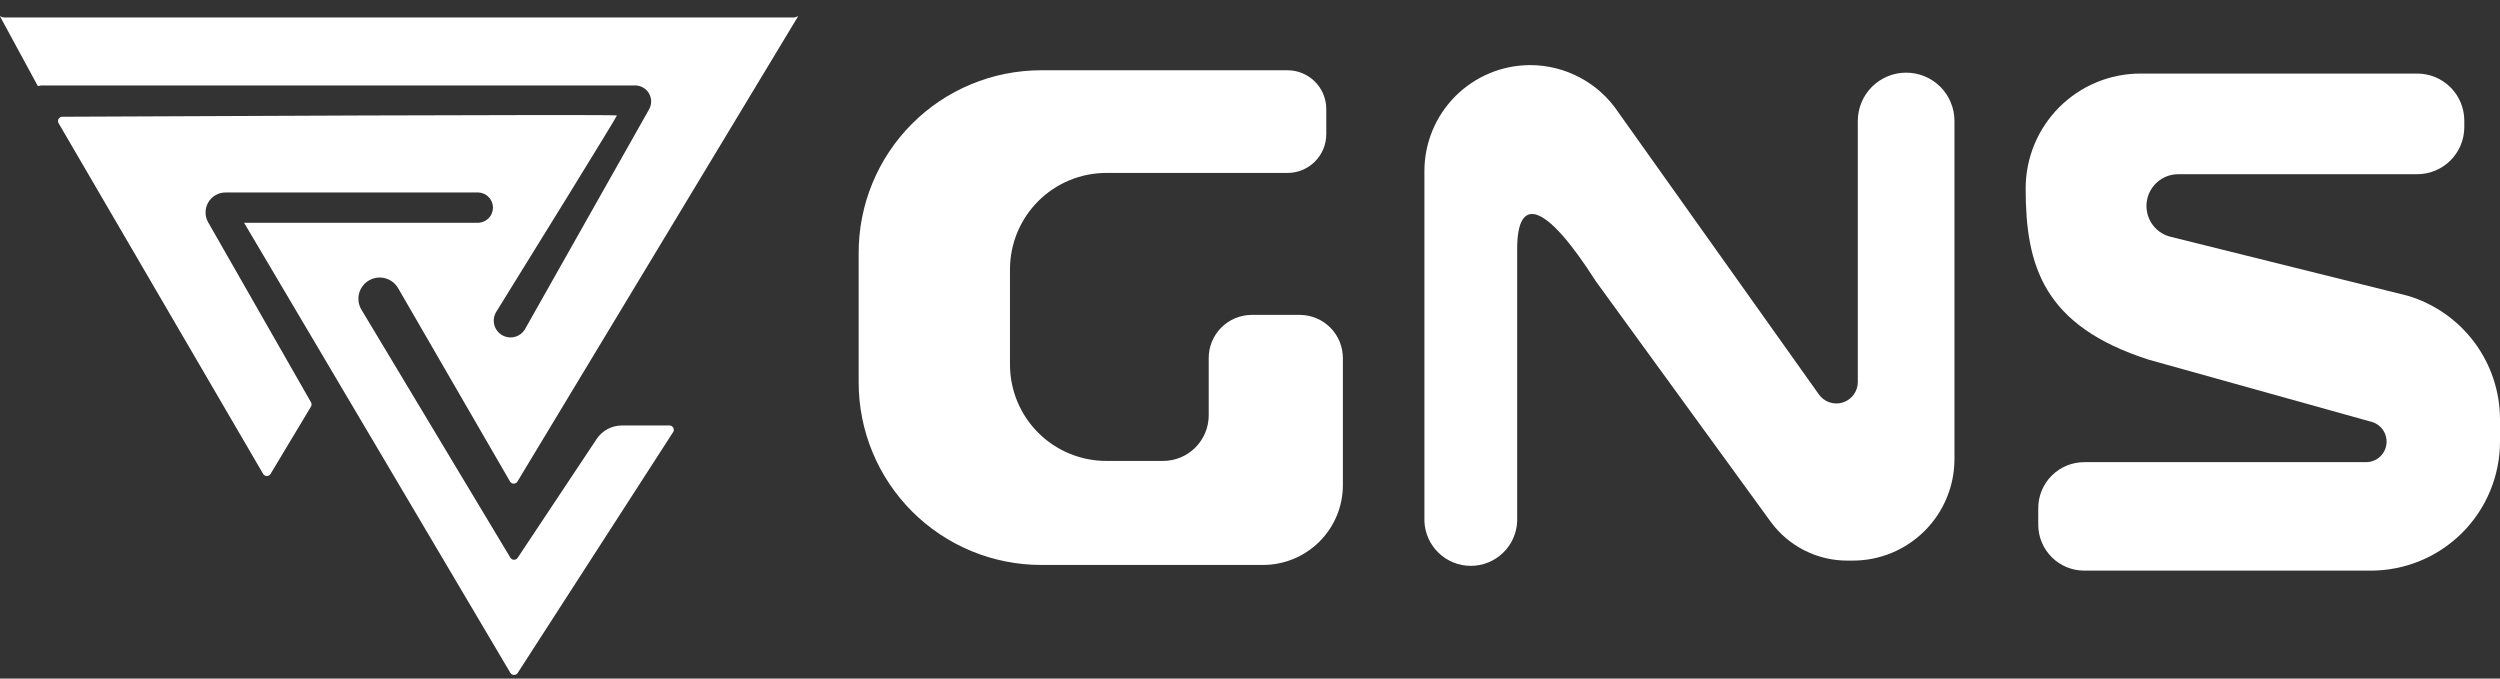
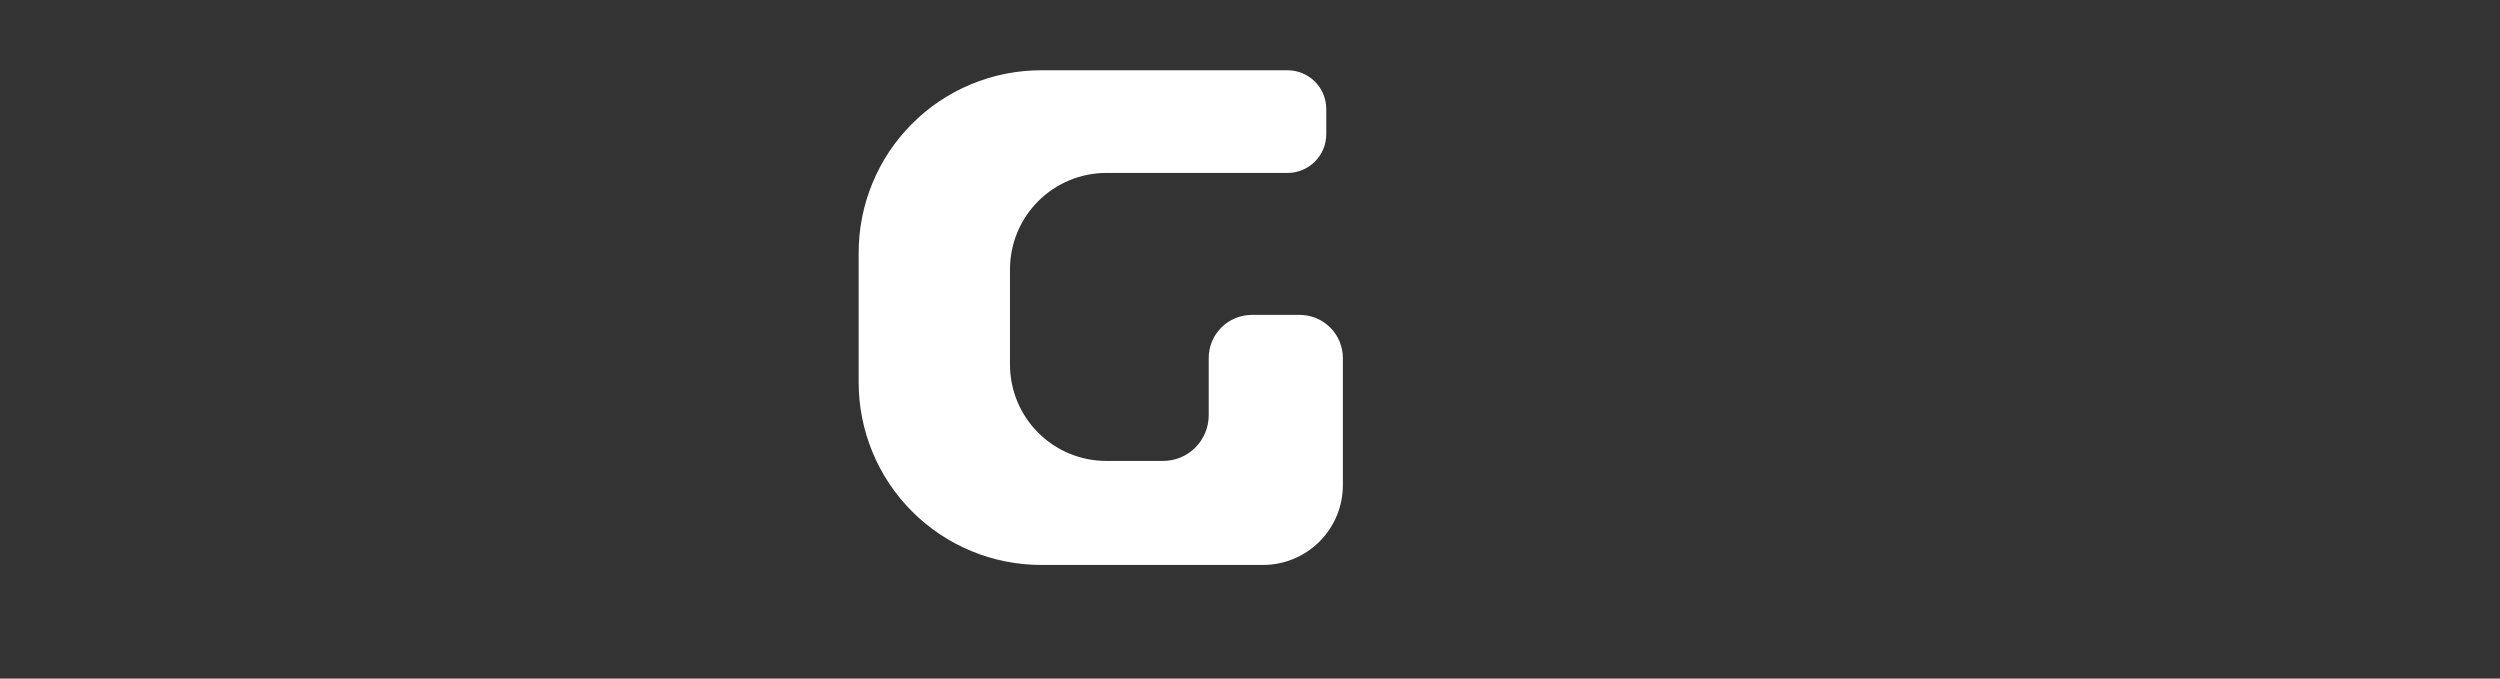
<svg xmlns="http://www.w3.org/2000/svg" width="140" height="38" viewBox="0 0 140 38" fill="none">
  <rect x="0" y="0" width="140" height="38" fill="#333333" stroke="none" />
-   <path d="M44.447 0.978H0.238C0.054 0.978 -0.062 0.819 0.035 0.978L2.1 4.785C2.143 4.857 2.223 4.785 2.306 4.785H35.568C35.725 4.785 35.879 4.826 36.015 4.904C36.151 4.982 36.264 5.094 36.343 5.229C36.422 5.365 36.464 5.518 36.465 5.675C36.466 5.832 36.426 5.986 36.349 6.122L29.4 18.433C29.337 18.539 29.254 18.632 29.156 18.707C29.057 18.781 28.945 18.835 28.825 18.866C28.706 18.897 28.581 18.904 28.459 18.887C28.337 18.869 28.219 18.828 28.113 18.766C28.007 18.703 27.914 18.62 27.839 18.521C27.765 18.423 27.711 18.311 27.68 18.191C27.649 18.072 27.642 17.947 27.659 17.825C27.677 17.703 27.718 17.585 27.78 17.479C29.284 15.063 34.548 6.542 34.548 6.466C34.548 6.39 7.18 6.52 3.485 6.538C3.443 6.539 3.401 6.55 3.365 6.572C3.329 6.593 3.299 6.624 3.278 6.66C3.258 6.697 3.247 6.738 3.248 6.781C3.249 6.823 3.26 6.864 3.282 6.9L14.736 26.539C14.757 26.575 14.788 26.605 14.824 26.625C14.861 26.646 14.902 26.657 14.944 26.657C14.986 26.657 15.027 26.646 15.063 26.625C15.1 26.605 15.13 26.575 15.152 26.539L17.415 22.768C17.436 22.731 17.447 22.689 17.447 22.647C17.447 22.604 17.436 22.563 17.415 22.526L11.659 12.453C11.561 12.283 11.51 12.09 11.511 11.894C11.511 11.697 11.563 11.505 11.662 11.335C11.76 11.165 11.902 11.025 12.072 10.927C12.242 10.829 12.435 10.778 12.632 10.779H26.811C27.027 10.793 27.229 10.889 27.376 11.046C27.524 11.204 27.606 11.411 27.606 11.627C27.606 11.843 27.524 12.05 27.376 12.208C27.229 12.365 27.027 12.461 26.811 12.475H13.669L28.583 37.685C28.605 37.72 28.635 37.748 28.671 37.767C28.706 37.787 28.747 37.797 28.787 37.797C28.828 37.797 28.868 37.787 28.904 37.767C28.939 37.748 28.97 37.72 28.991 37.685L37.701 24.189C37.722 24.153 37.733 24.112 37.733 24.07C37.733 24.028 37.722 23.987 37.702 23.951C37.681 23.915 37.652 23.884 37.616 23.863C37.581 23.841 37.54 23.829 37.499 23.827H34.823C34.543 23.828 34.268 23.897 34.021 24.029C33.775 24.162 33.565 24.353 33.41 24.587L28.991 31.235C28.97 31.27 28.939 31.298 28.904 31.317C28.868 31.337 28.828 31.347 28.787 31.347C28.747 31.347 28.706 31.337 28.671 31.317C28.635 31.298 28.605 31.27 28.583 31.235L20.246 17.352C20.162 17.215 20.107 17.062 20.083 16.903C20.06 16.744 20.069 16.582 20.111 16.426C20.152 16.271 20.224 16.125 20.323 15.998C20.422 15.872 20.546 15.767 20.687 15.689C20.964 15.537 21.29 15.501 21.594 15.589C21.898 15.677 22.154 15.882 22.307 16.159L28.561 26.965C28.583 27.001 28.613 27.031 28.65 27.052C28.686 27.073 28.727 27.083 28.769 27.083C28.811 27.083 28.852 27.073 28.889 27.052C28.925 27.031 28.956 27.001 28.977 26.965L44.654 0.978C44.751 0.815 44.636 0.978 44.447 0.978Z" fill="white" />
  <path d="M72.796 17.634H70.103C69.784 17.634 69.469 17.697 69.174 17.82C68.88 17.942 68.613 18.122 68.388 18.348C68.164 18.574 67.987 18.842 67.866 19.137C67.746 19.433 67.685 19.748 67.688 20.067V23.256C67.688 23.592 67.621 23.925 67.493 24.235C67.364 24.545 67.175 24.827 66.938 25.065C66.7 25.302 66.418 25.49 66.107 25.619C65.797 25.747 65.464 25.813 65.128 25.812H61.957C61.248 25.813 60.546 25.673 59.891 25.402C59.236 25.131 58.641 24.733 58.139 24.232C57.638 23.731 57.24 23.136 56.969 22.48C56.698 21.825 56.559 21.123 56.559 20.414V15.085C56.559 14.376 56.698 13.674 56.969 13.018C57.24 12.363 57.638 11.768 58.139 11.266C58.64 10.764 59.236 10.366 59.891 10.095C60.546 9.823 61.248 9.684 61.957 9.684H72.102C72.677 9.684 73.229 9.455 73.636 9.048C74.043 8.641 74.271 8.09 74.271 7.514V6.104C74.271 5.529 74.043 4.977 73.636 4.57C73.229 4.164 72.677 3.935 72.102 3.935H58.298C56.954 3.936 55.624 4.201 54.383 4.717C53.142 5.232 52.014 5.987 51.066 6.939C50.117 7.891 49.365 9.02 48.854 10.263C48.342 11.506 48.081 12.837 48.085 14.181V21.412C48.084 24.122 49.159 26.722 51.074 28.639C52.99 30.556 55.588 31.635 58.298 31.637H70.743C71.329 31.635 71.91 31.518 72.452 31.292C72.993 31.066 73.485 30.736 73.899 30.32C74.313 29.904 74.641 29.411 74.865 28.868C75.088 28.325 75.202 27.744 75.201 27.157V20.067C75.203 19.749 75.142 19.434 75.023 19.14C74.903 18.846 74.727 18.578 74.503 18.352C74.28 18.125 74.014 17.946 73.721 17.823C73.428 17.7 73.114 17.635 72.796 17.634Z" fill="white" />
-   <path d="M106.742 4.069C106.025 4.069 105.338 4.353 104.831 4.86C104.324 5.366 104.038 6.053 104.037 6.769V21.39C104.038 21.649 103.955 21.9 103.802 22.108C103.648 22.316 103.431 22.468 103.184 22.543C102.937 22.618 102.672 22.611 102.429 22.523C102.186 22.435 101.978 22.271 101.835 22.056L90.628 6.292C90.086 5.478 89.351 4.811 88.489 4.349C87.626 3.887 86.663 3.646 85.685 3.646V3.646C84.114 3.65 82.608 4.277 81.498 5.39C80.389 6.503 79.766 8.011 79.767 9.582V29.185C79.792 29.857 80.077 30.494 80.561 30.96C81.045 31.427 81.692 31.688 82.365 31.688C83.037 31.688 83.684 31.427 84.168 30.96C84.653 30.494 84.937 29.857 84.962 29.185V13.921C84.962 11.028 86.445 11.166 89.366 15.75L99.164 29.225C99.658 29.899 100.304 30.446 101.05 30.823C101.796 31.2 102.62 31.396 103.455 31.394H103.763C105.271 31.393 106.718 30.793 107.784 29.726C108.851 28.659 109.45 27.212 109.45 25.704V6.769C109.45 6.414 109.38 6.062 109.243 5.734C109.107 5.406 108.908 5.108 108.656 4.857C108.404 4.606 108.106 4.408 107.777 4.272C107.449 4.137 107.097 4.068 106.742 4.069V4.069Z" fill="white" />
-   <path d="M134.823 16.56L121.478 13.241C121.067 13.12 120.714 12.855 120.483 12.495C120.252 12.135 120.158 11.703 120.22 11.279C120.281 10.855 120.494 10.468 120.818 10.188C121.142 9.908 121.556 9.755 121.984 9.756H135.361C136.061 9.756 136.733 9.478 137.228 8.983C137.723 8.488 138.001 7.817 138.001 7.117V6.755C138.001 6.409 137.932 6.066 137.8 5.746C137.667 5.426 137.473 5.135 137.227 4.89C136.982 4.645 136.691 4.451 136.371 4.319C136.051 4.187 135.708 4.119 135.361 4.12H119.869C119.024 4.119 118.188 4.285 117.407 4.608C116.627 4.931 115.918 5.405 115.32 6.002C114.723 6.6 114.249 7.309 113.926 8.089C113.603 8.87 113.437 9.707 113.437 10.551V10.551C113.437 14.89 114.424 18.249 120.332 20.143L132.86 23.639C133.119 23.725 133.34 23.9 133.482 24.134C133.624 24.368 133.678 24.644 133.634 24.914C133.591 25.184 133.453 25.43 133.244 25.607C133.036 25.784 132.771 25.881 132.498 25.881H116.717C116.034 25.881 115.379 26.152 114.896 26.635C114.414 27.118 114.142 27.772 114.142 28.455V29.381C114.142 30.063 114.414 30.718 114.896 31.201C115.379 31.684 116.034 31.955 116.717 31.955H132.769C134.687 31.955 136.526 31.193 137.882 29.837C139.238 28.481 140 26.642 140 24.724V23.495C140 21.935 139.496 20.417 138.563 19.167C137.63 17.918 136.318 17.003 134.823 16.56V16.56Z" fill="white" />
</svg>